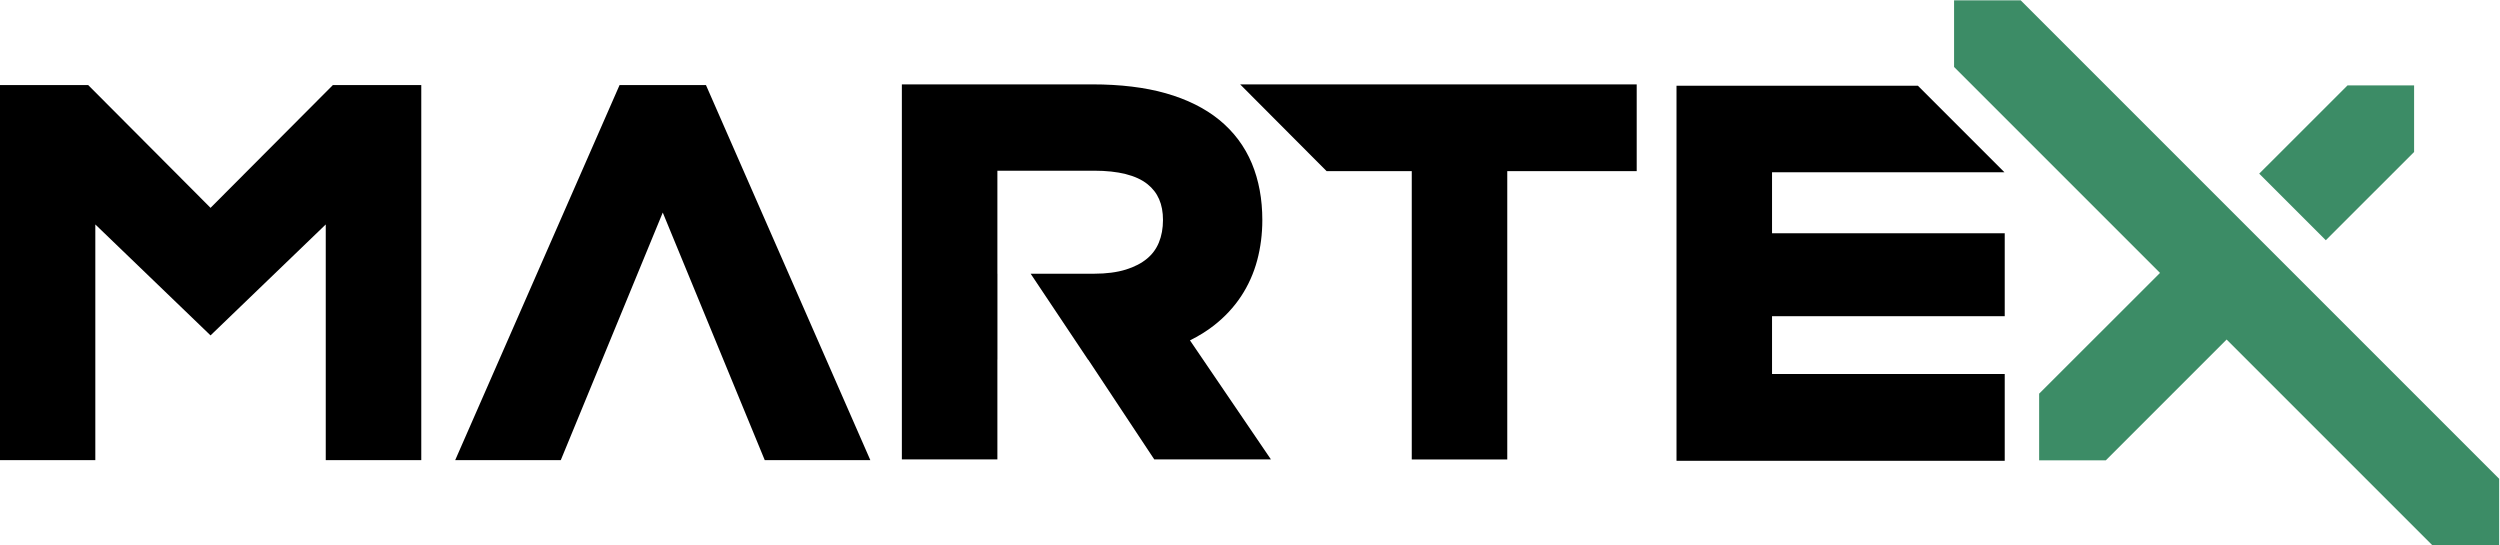
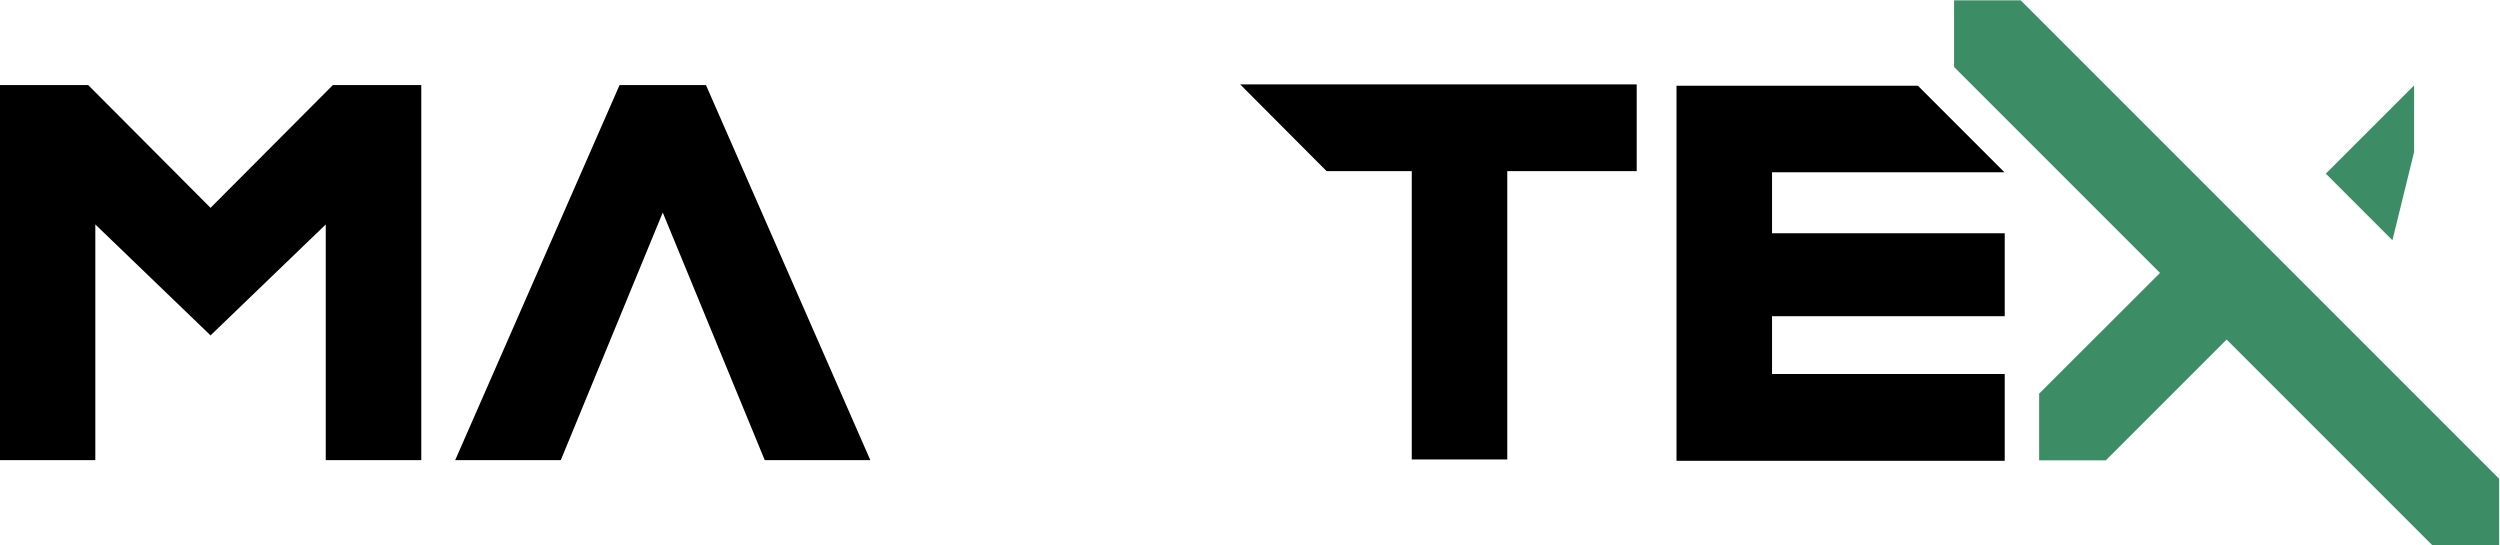
<svg xmlns="http://www.w3.org/2000/svg" xmlns:ns1="http://sodipodi.sourceforge.net/DTD/sodipodi-0.dtd" xmlns:ns2="http://www.inkscape.org/namespaces/inkscape" version="1.1" id="svg462" width="1541.667" height="336.191" viewBox="0 0 1541.667 336.191" ns1:docname="Martex.svg" ns2:version="1.2.1 (9c6d41e410, 2022-07-14)">
  <defs id="defs466">
    <clipPath clipPathUnits="userSpaceOnUse" id="clipPath498">
      <path d="M 0,1080 H 1920 V 0 H 0 Z" id="path496" />
    </clipPath>
  </defs>
  <ns1:namedview id="namedview464" pagecolor="#ffffff" bordercolor="#000000" borderopacity="0.25" ns2:showpageshadow="2" ns2:pageopacity="0.0" ns2:pagecheckerboard="0" ns2:deskcolor="#d1d1d1" showgrid="false" ns2:zoom="0.56132812" ns2:cx="770.49408" ns2:cy="167.45999" ns2:window-width="1920" ns2:window-height="1017" ns2:window-x="-8" ns2:window-y="-8" ns2:window-maximized="1" ns2:current-layer="g470">
    <ns2:page x="0" y="0" id="page468" width="1541.667" height="336.191" />
  </ns1:namedview>
  <g id="g470" ns2:groupmode="layer" ns2:label="Page 1" transform="matrix(1.333,0,0,-1.333,-508.833,887.484)">
    <g id="g472" transform="translate(1498.52,595.474)">
-       <path d="m 0,0 v 30.783 h -30.811 l -40.84,-40.812 30.812,-30.81 z" style="fill:#3c8c66;fill-opacity:1;fill-rule:nonzero;stroke:none" id="path474" />
+       <path d="m 0,0 v 30.783 l -40.84,-40.812 30.812,-30.81 z" style="fill:#3c8c66;fill-opacity:1;fill-rule:nonzero;stroke:none" id="path474" />
    </g>
    <g id="g476" transform="translate(1316.546,665.613)">
      <path d="m 0,0 h -30.841 v -30.814 l 95.274,-95.275 -55.919,-55.859 v -30.838 h 30.844 l 55.886,55.885 95.246,-95.242 h 30.839 v 30.811 z" style="fill:#3c8c66;fill-opacity:1;fill-rule:nonzero;stroke:none" id="path478" />
    </g>
    <g id="g480" transform="translate(479.118,569.626)">
      <path d="m 0,0 -56.604,56.805 h -40.889 v -173.503 h 44.191 V -7.678 L 0,-59.008 53.301,-7.678 v -109.02 h 44.19 V 56.805 H 56.602 Z" style="fill:#000000;fill-opacity:1;fill-rule:nonzero;stroke:none" id="path482" />
    </g>
    <g id="g484" transform="translate(1138.885,626.743)">
      <path d="m 0,0 v -40.145 h -59.879 v -133.367 h -44.183 v 133.367 h -39.384 L -183.451,0 Z" style="fill:#000000;fill-opacity:1;fill-rule:nonzero;stroke:none" id="path486" />
    </g>
    <g id="g488" transform="translate(1309.017,586.079)">
      <path d="M 0,0 H -107.526 V -28.204 H 0.122 v -38.38 H -107.526 V -93.319 H 0.122 v -40.144 H -151.717 V 40.04 H -40.04 Z" style="fill:#000000;fill-opacity:1;fill-rule:nonzero;stroke:none" id="path490" />
    </g>
    <g id="g492">
      <g id="g494" clip-path="url(#clipPath498)">
        <g id="g500" transform="translate(932.219,508.323)">
-           <path d="m 0,0 c 4.057,1.999 7.761,4.298 11.064,6.876 5.031,3.926 9.272,8.483 12.602,13.54 3.33,5.048 5.831,10.647 7.436,16.644 1.572,5.88 2.371,12.15 2.371,18.634 0,9.63 -1.63,18.428 -4.844,26.145 -3.291,7.893 -8.365,14.675 -15.084,20.159 -6.593,5.379 -14.921,9.522 -24.754,12.315 -9.594,2.727 -21.008,4.108 -33.922,4.108 h -88.153 V -55.082 h 44.192 v 46.171 h 0.023 v 39.74 h -0.023 v 47.654 h 44.791 c 11.158,0 19.438,-2.084 24.611,-6.192 4.85,-3.854 7.208,-9.283 7.208,-16.597 0,-3.871 -0.643,-7.389 -1.908,-10.457 -1.213,-2.936 -2.998,-5.365 -5.456,-7.419 -2.56,-2.137 -5.853,-3.844 -9.788,-5.065 -4.101,-1.276 -9.036,-1.924 -14.667,-1.924 h -29.405 l 26.599,-39.828 h 0.082 l 9.461,-14.287 0.99,-1.483 h -0.008 l 13.624,-20.575 6.448,-9.738 h 53.968 z" style="fill:#000000;fill-opacity:1;fill-rule:nonzero;stroke:none" id="path502" />
-         </g>
+           </g>
        <g id="g504" transform="translate(641.149,452.922)">
          <path d="M 0,0 47.176,114.53 94.351,0 h 48.847 L 67.16,173.503 H 27.192 L -48.847,0 Z" style="fill:#000000;fill-opacity:1;fill-rule:nonzero;stroke:none" id="path506" />
        </g>
      </g>
    </g>
  </g>
</svg>